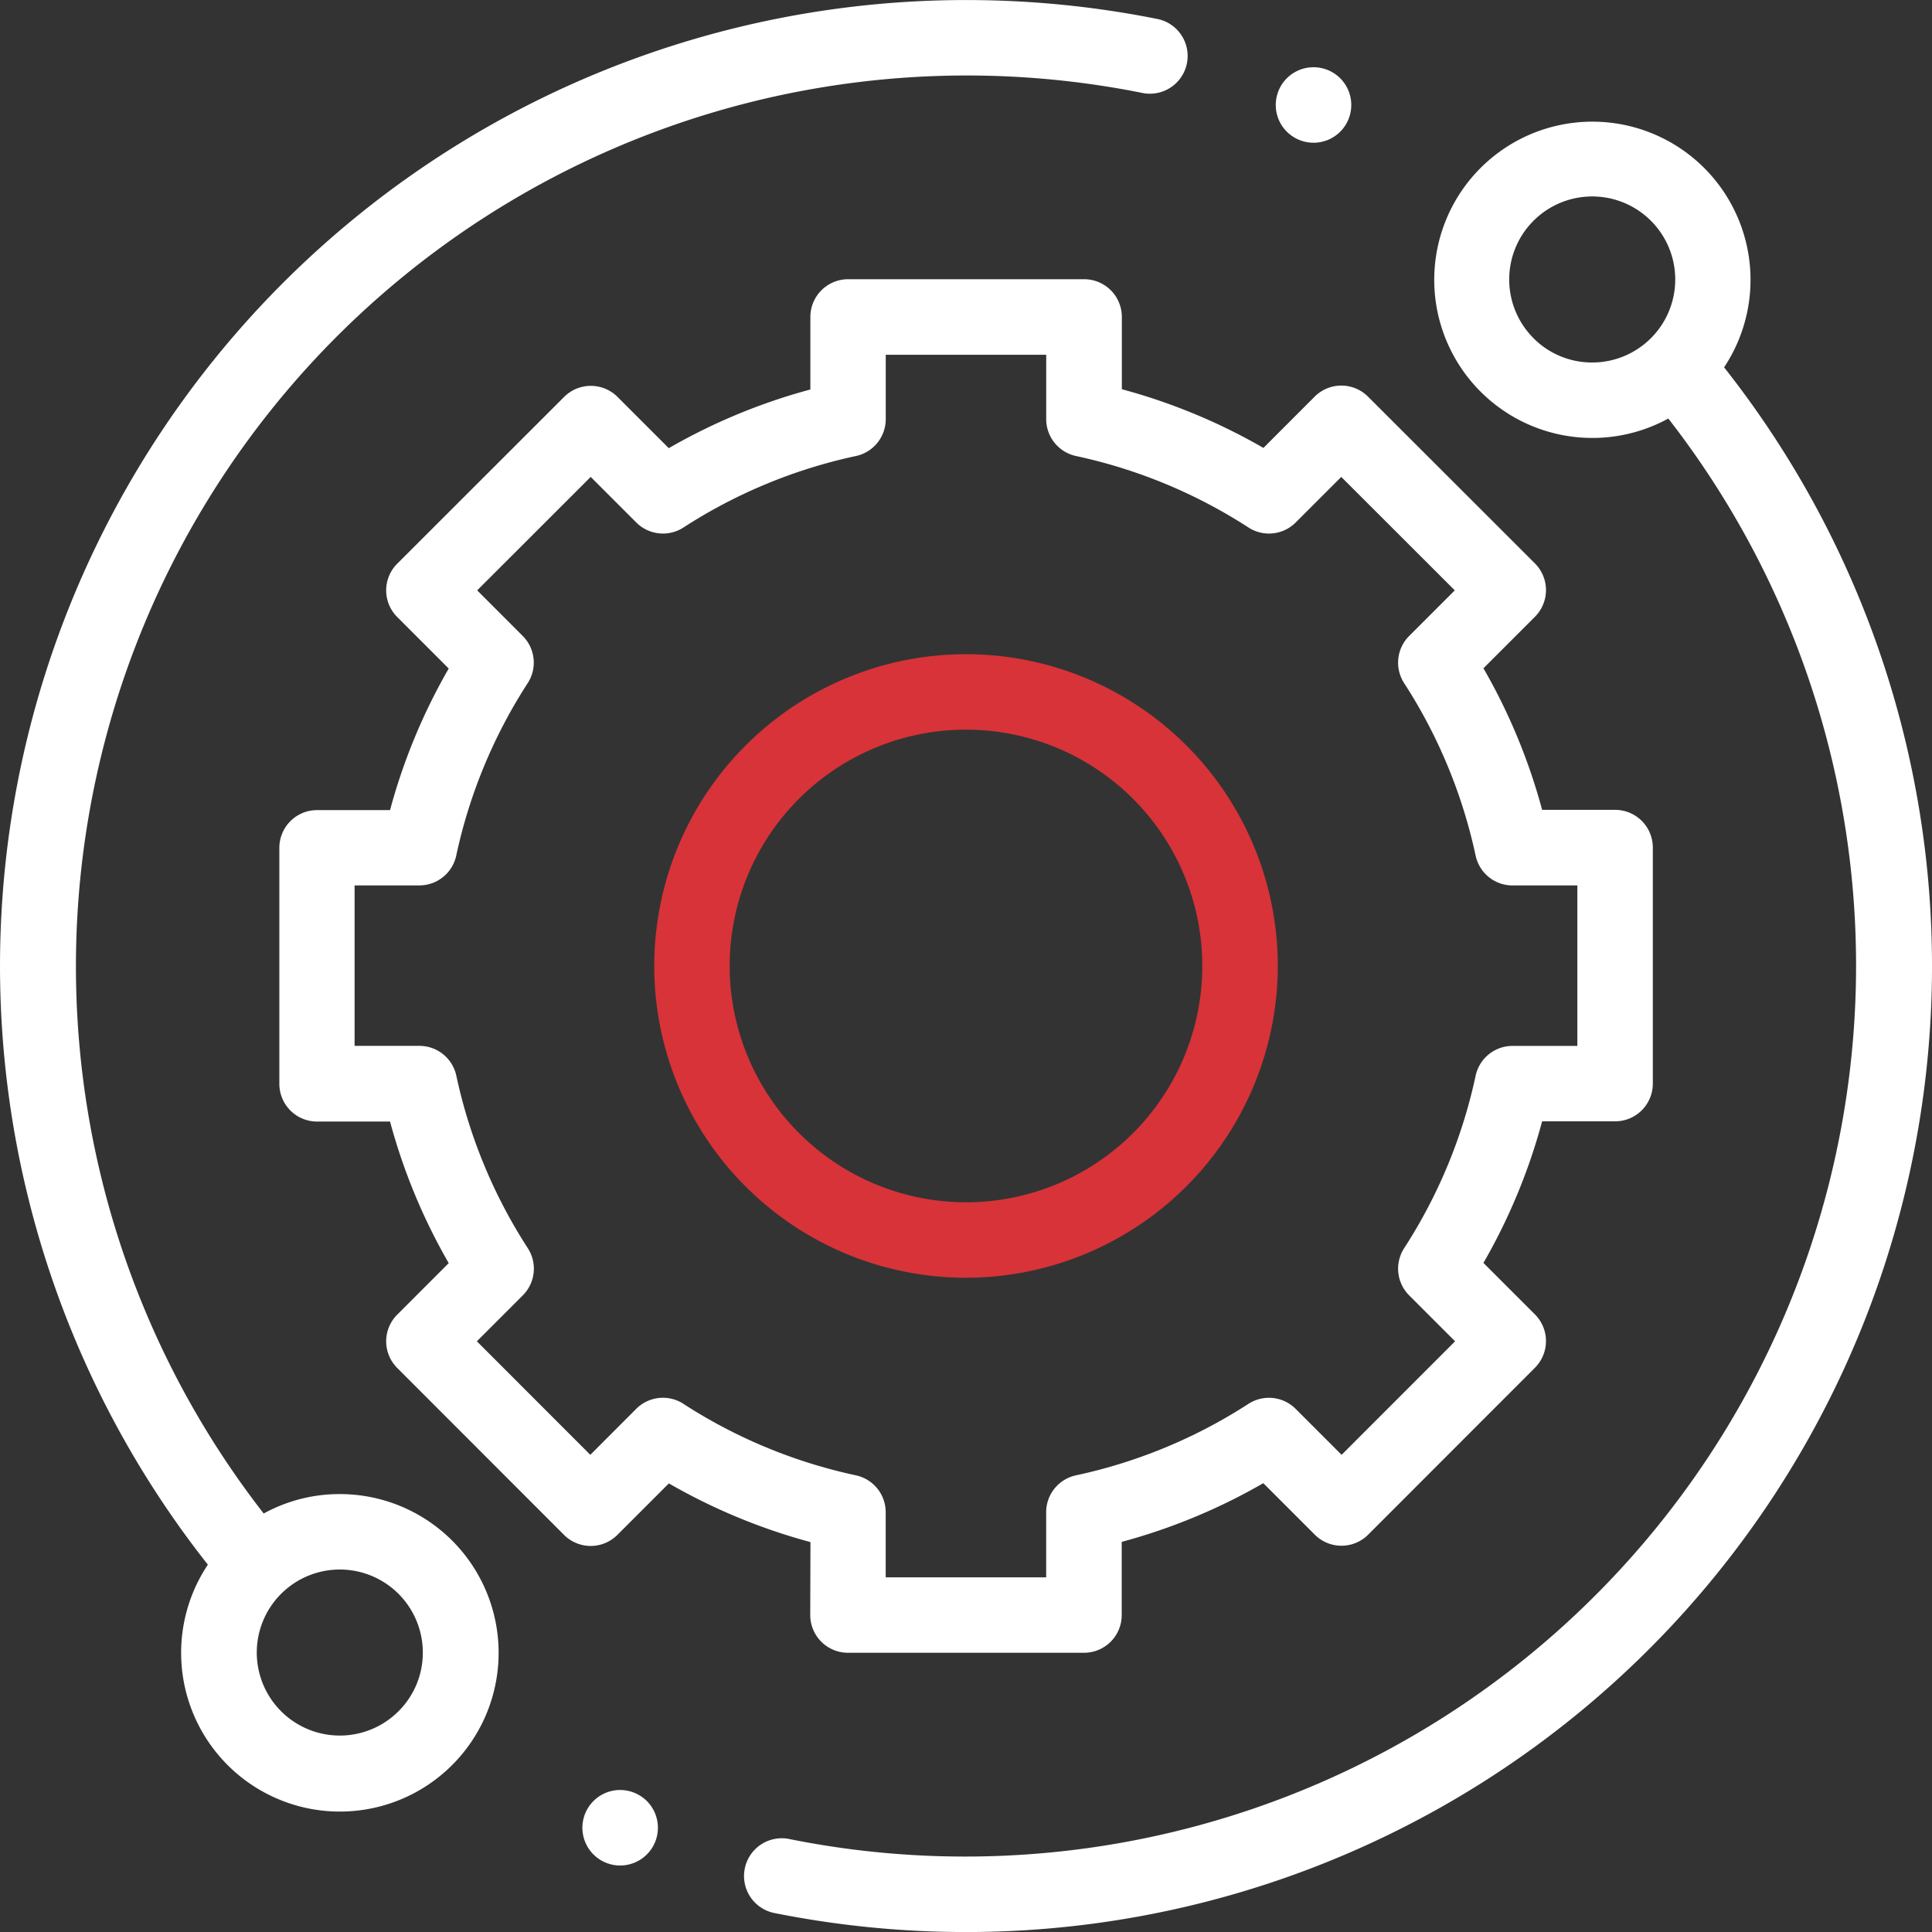
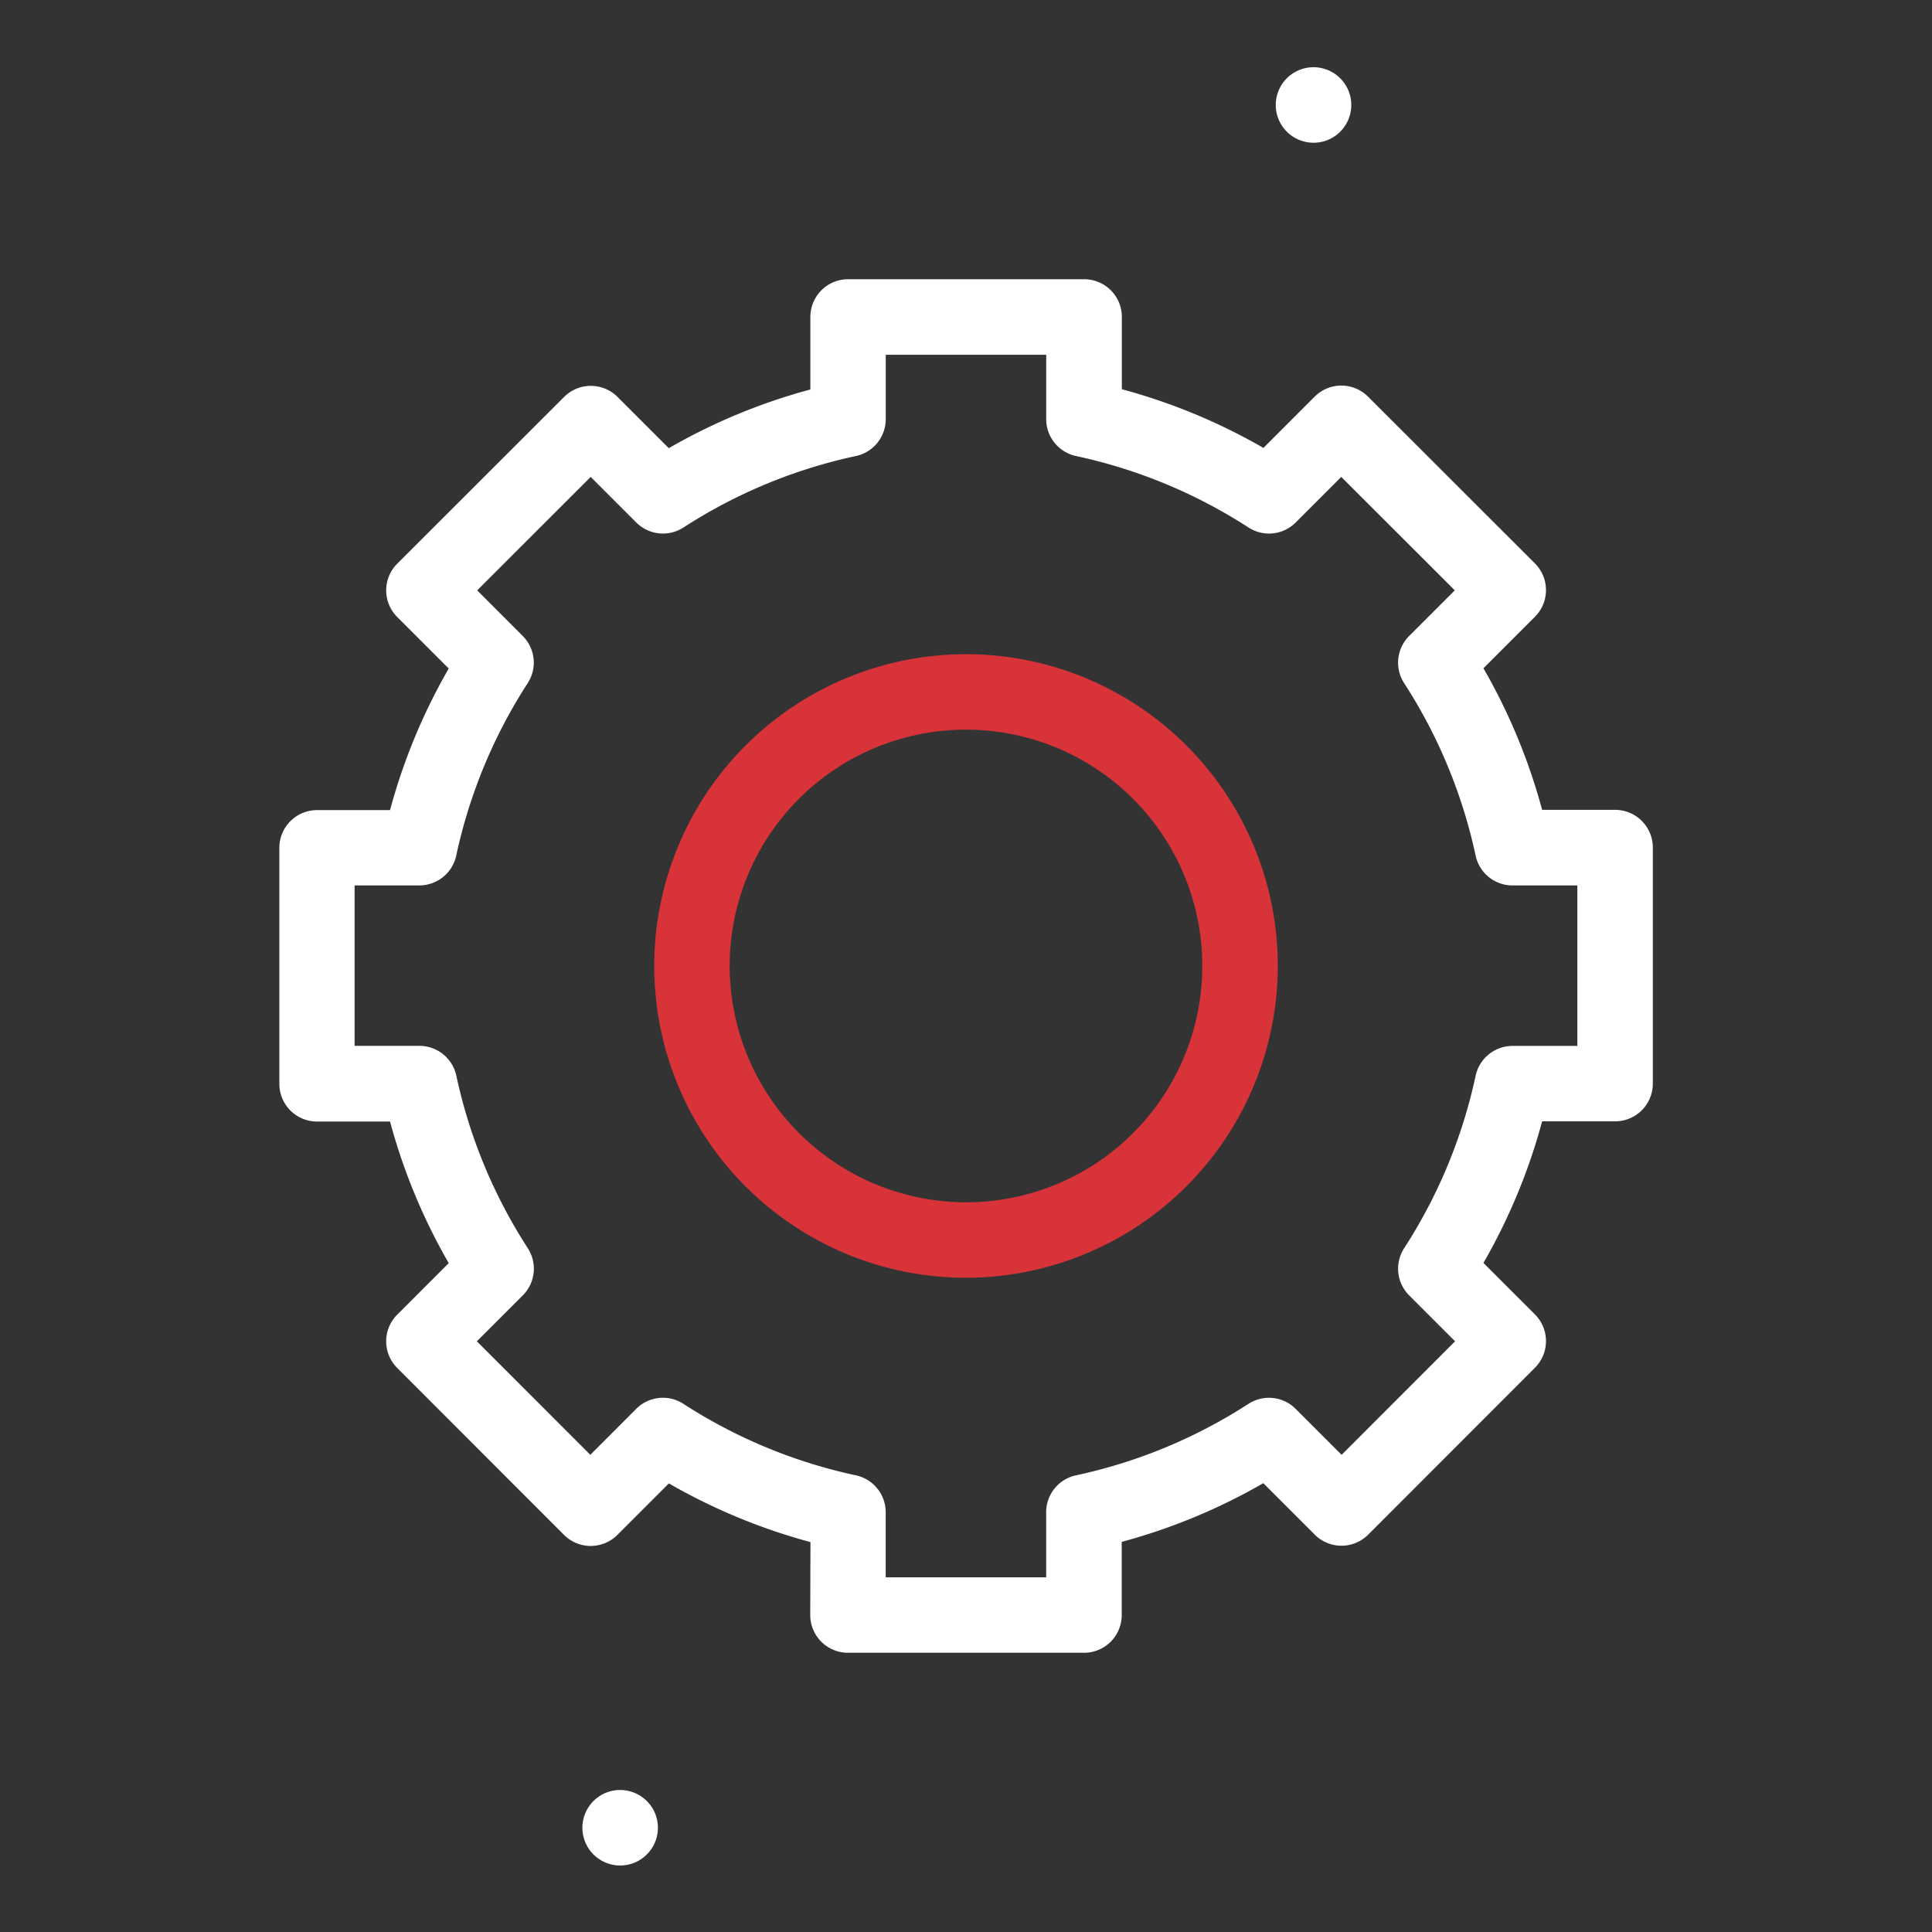
<svg xmlns="http://www.w3.org/2000/svg" width="45.031" height="45.031" viewBox="0 0 45.031 45.031">
  <rect x="0" y="0" width="45.031" height="45.031" fill="#333333" stroke="none" />
  <g id="technical-support" transform="translate(0 0.001)">
-     <path id="Path_20853" data-name="Path 20853" d="M7.92,34.823a3.672,3.672,0,0,0-1.774.453A20.766,20.766,0,0,1,26.649,2.17.88.88,0,0,0,27,.446,22.683,22.683,0,0,0,22.515,0,22.515,22.515,0,0,0,4.845,36.468,3.7,3.7,0,1,0,7.92,34.823Zm1.368,5.062a1.935,1.935,0,1,1,.567-1.368A1.921,1.921,0,0,1,9.288,39.885Zm0,0" transform="translate(0)" fill="#fff" />
-     <path id="Path_20854" data-name="Path 20854" d="M220.3,37.793a3.686,3.686,0,1,0-1.3,1.193A20.766,20.766,0,0,1,198.536,72.1a.88.88,0,1,0-.345,1.725,22.7,22.7,0,0,0,4.439.438,22.515,22.515,0,0,0,17.67-36.47Zm-4.442-.68a1.935,1.935,0,1,1,1.368.567A1.922,1.922,0,0,1,215.857,37.113Zm0,0" transform="translate(-180.115 -29.232)" fill="#fff" />
    <path id="Path_20855" data-name="Path 20855" d="M86.363,105.134a.88.88,0,0,0,.88.88h5.5a.879.879,0,0,0,.88-.88v-1.705a13.773,13.773,0,0,0,3.3-1.368l1.2,1.2a.879.879,0,0,0,1.244,0l3.887-3.89a.88.88,0,0,0,0-1.244l-1.2-1.2a13.773,13.773,0,0,0,1.368-3.3h1.7a.879.879,0,0,0,.88-.88v-5.5a.879.879,0,0,0-.88-.88h-1.7a13.775,13.775,0,0,0-1.368-3.3l1.2-1.2a.88.88,0,0,0,0-1.244l-3.89-3.887a.879.879,0,0,0-1.244,0l-1.194,1.195a13.773,13.773,0,0,0-3.3-1.368V74.879a.879.879,0,0,0-.88-.88h-5.5a.88.88,0,0,0-.88.88v1.69a13.761,13.761,0,0,0-3.3,1.368l-1.195-1.195a.88.88,0,0,0-1.244,0l-3.89,3.887a.879.879,0,0,0,0,1.244l1.2,1.2a13.771,13.771,0,0,0-1.368,3.3h-1.7a.879.879,0,0,0-.88.879l0,5.5a.879.879,0,0,0,.88.88h1.7a13.772,13.772,0,0,0,1.368,3.3l-1.2,1.2a.879.879,0,0,0,0,1.244l3.887,3.89a.88.88,0,0,0,.622.258h0a.879.879,0,0,0,.622-.258l1.2-1.2a13.784,13.784,0,0,0,3.3,1.368Zm-2.956-4.923a.88.88,0,0,0-1.1.117L81.237,101.4l-2.644-2.646,1.07-1.07a.879.879,0,0,0,.117-1.1,12.038,12.038,0,0,1-1.666-4.021.88.88,0,0,0-.86-.695H75.743l0-3.74h1.509a.879.879,0,0,0,.86-.695,12.039,12.039,0,0,1,1.666-4.02.879.879,0,0,0-.117-1.1L78.6,81.251l2.646-2.644,1.062,1.062a.88.88,0,0,0,1.1.117,12.033,12.033,0,0,1,4.02-1.666.88.88,0,0,0,.695-.86v-1.5h3.74v1.5a.879.879,0,0,0,.695.86,12.044,12.044,0,0,1,4.02,1.666.879.879,0,0,0,1.1-.117l1.062-1.062,2.646,2.644-1.063,1.063a.879.879,0,0,0-.117,1.1,12.047,12.047,0,0,1,1.666,4.02.879.879,0,0,0,.86.695h1.511v3.74h-1.511a.88.88,0,0,0-.86.695,12.036,12.036,0,0,1-1.666,4.02.88.88,0,0,0,.117,1.1l1.07,1.07L98.748,101.4l-1.071-1.071a.879.879,0,0,0-1.1-.117,12.047,12.047,0,0,1-4.02,1.666.879.879,0,0,0-.695.86v1.517h-3.74v-1.517a.88.88,0,0,0-.695-.86,12.04,12.04,0,0,1-4.02-1.666Zm0,0" transform="translate(-67.478 -67.492)" fill="#fff" />
    <path id="Path_20856" data-name="Path 20856" d="M187.906,180.638a7.267,7.267,0,1,0-7.267,7.267A7.275,7.275,0,0,0,187.906,180.638Zm-12.776,0a5.508,5.508,0,1,1,5.508,5.508A5.514,5.514,0,0,1,175.13,180.638Zm0,0" transform="translate(-158.123 -158.124)" fill="#d73338" />
    <path id="Path_20857" data-name="Path 20857" d="M338.958,19.569a.88.88,0,1,0-.621-.258A.886.886,0,0,0,338.958,19.569Zm0,0" transform="translate(-308.344 -16.243)" fill="#fff" />
    <path id="Path_20858" data-name="Path 20858" d="M155.238,474.359a.88.88,0,1,0,.622.258A.886.886,0,0,0,155.238,474.359Zm0,0" transform="translate(-140.783 -432.639)" fill="#fff" />
  </g>
</svg>